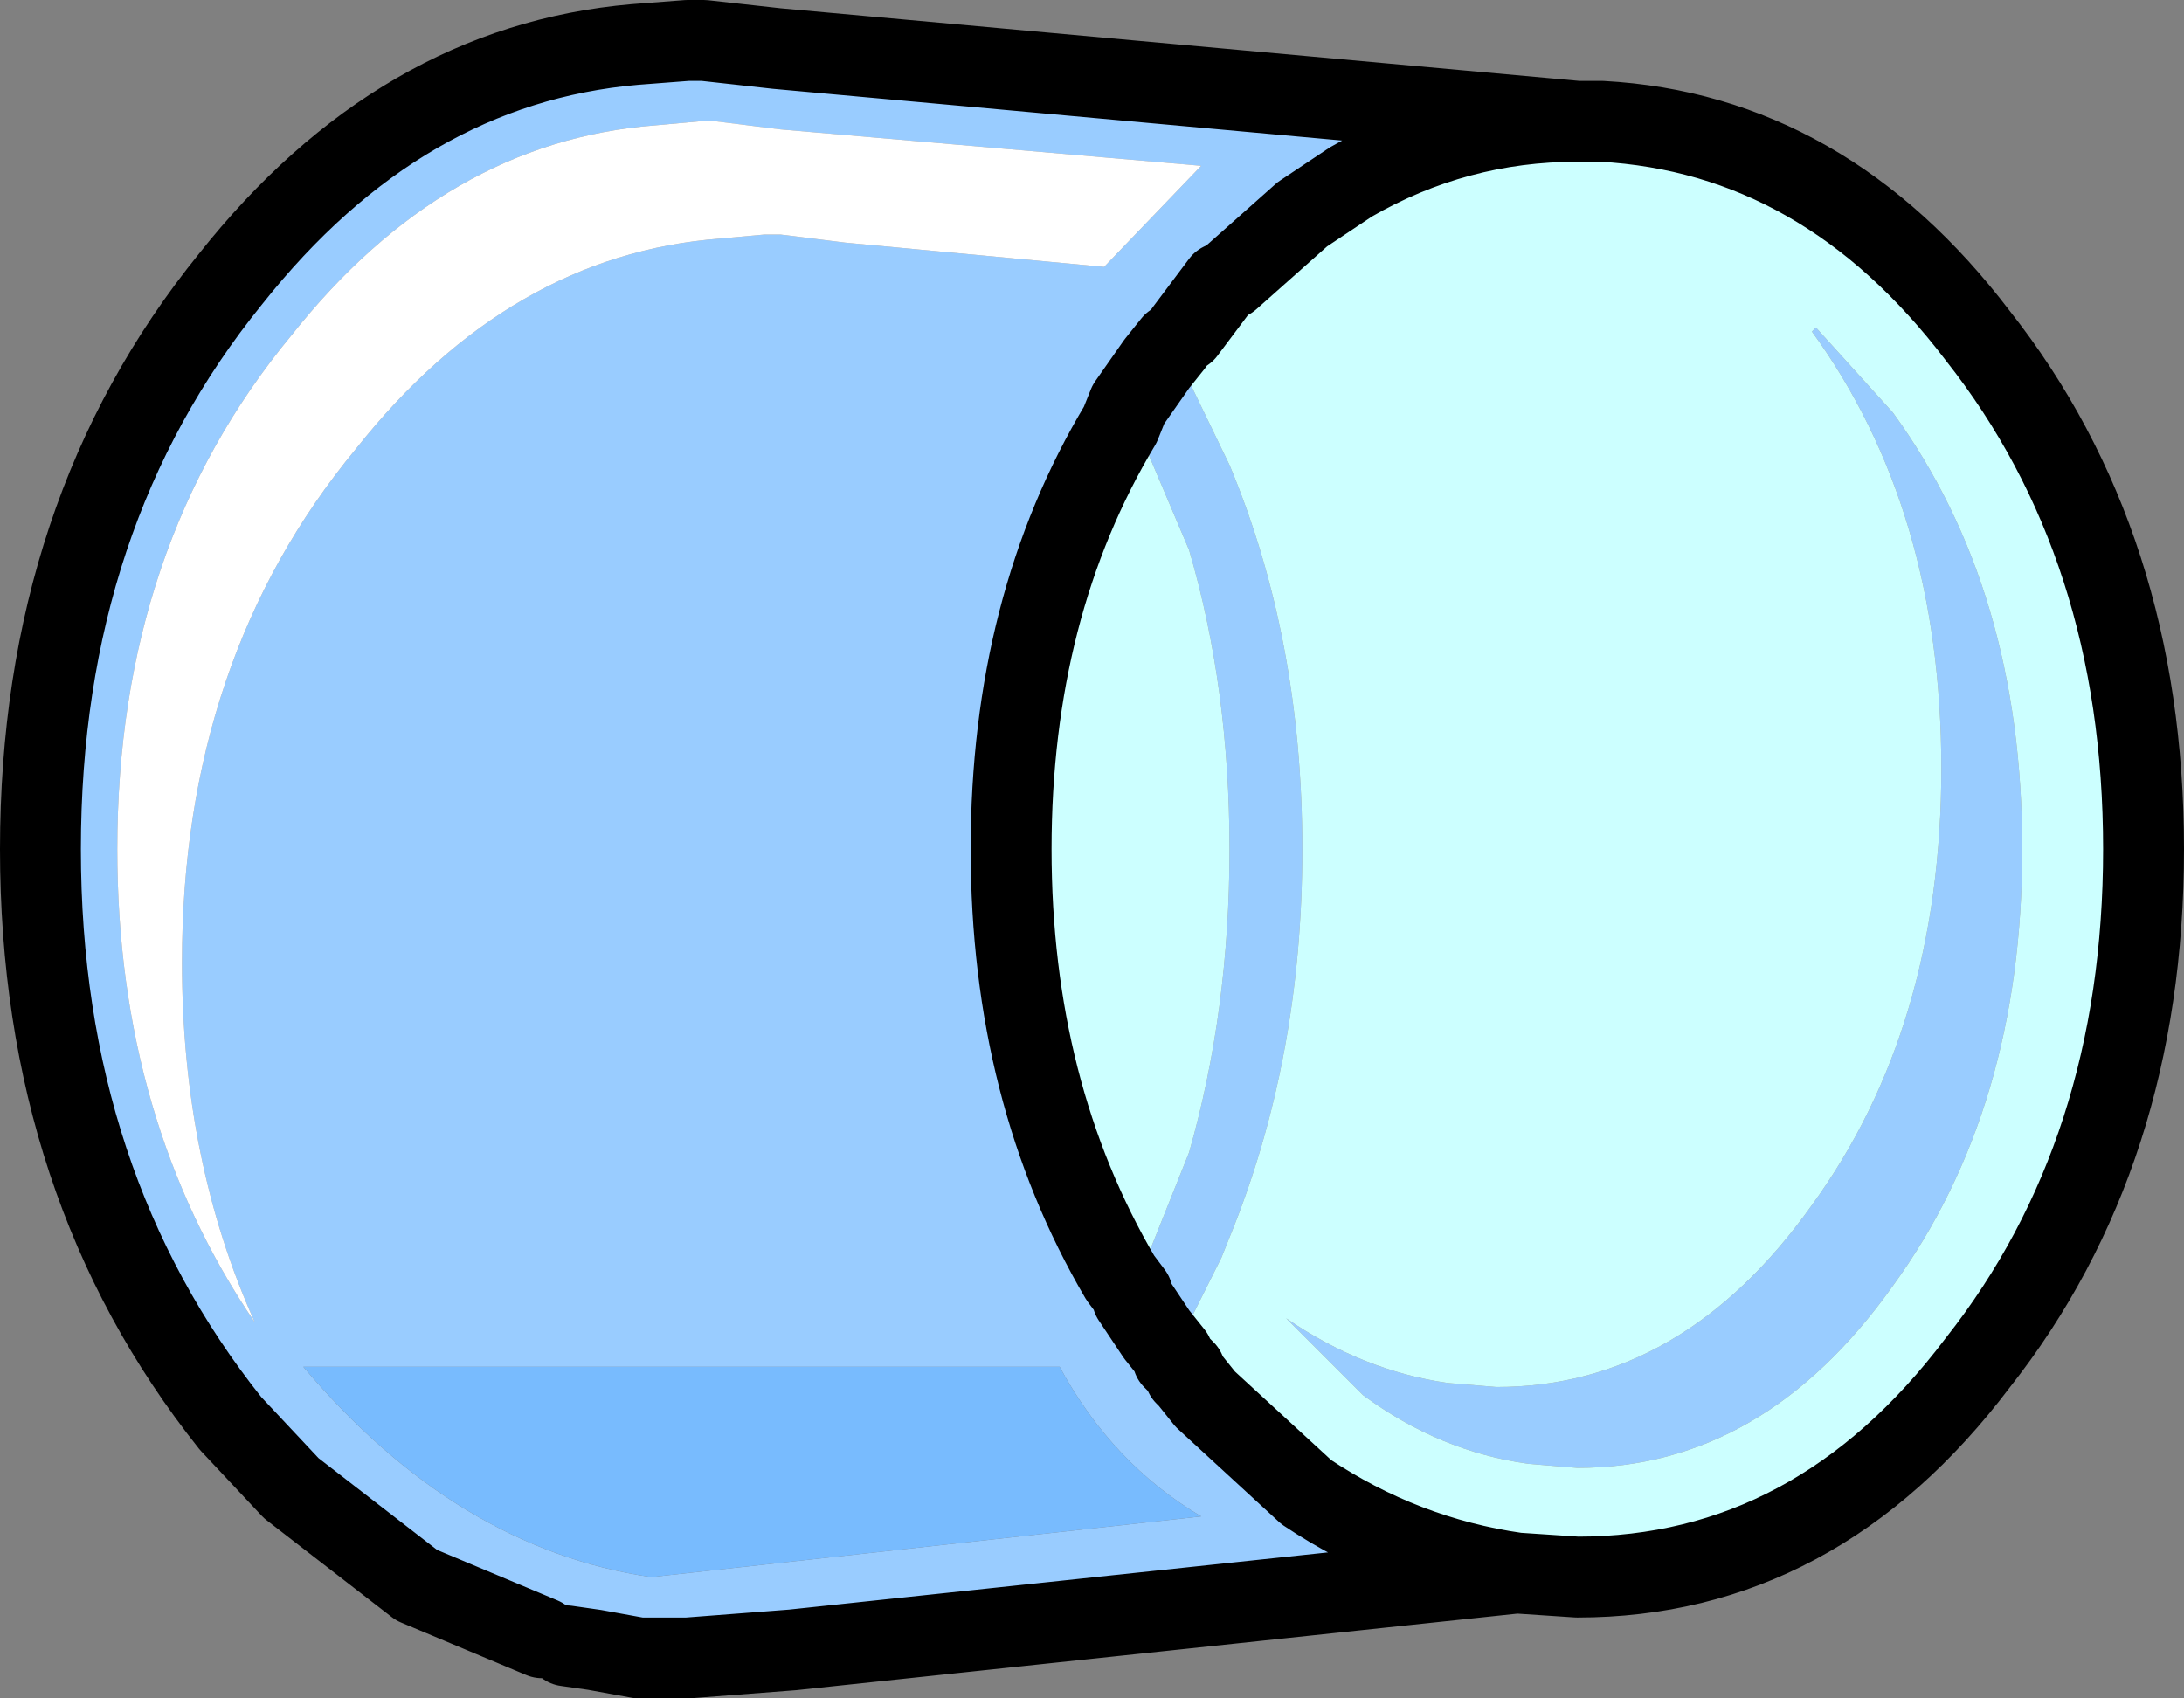
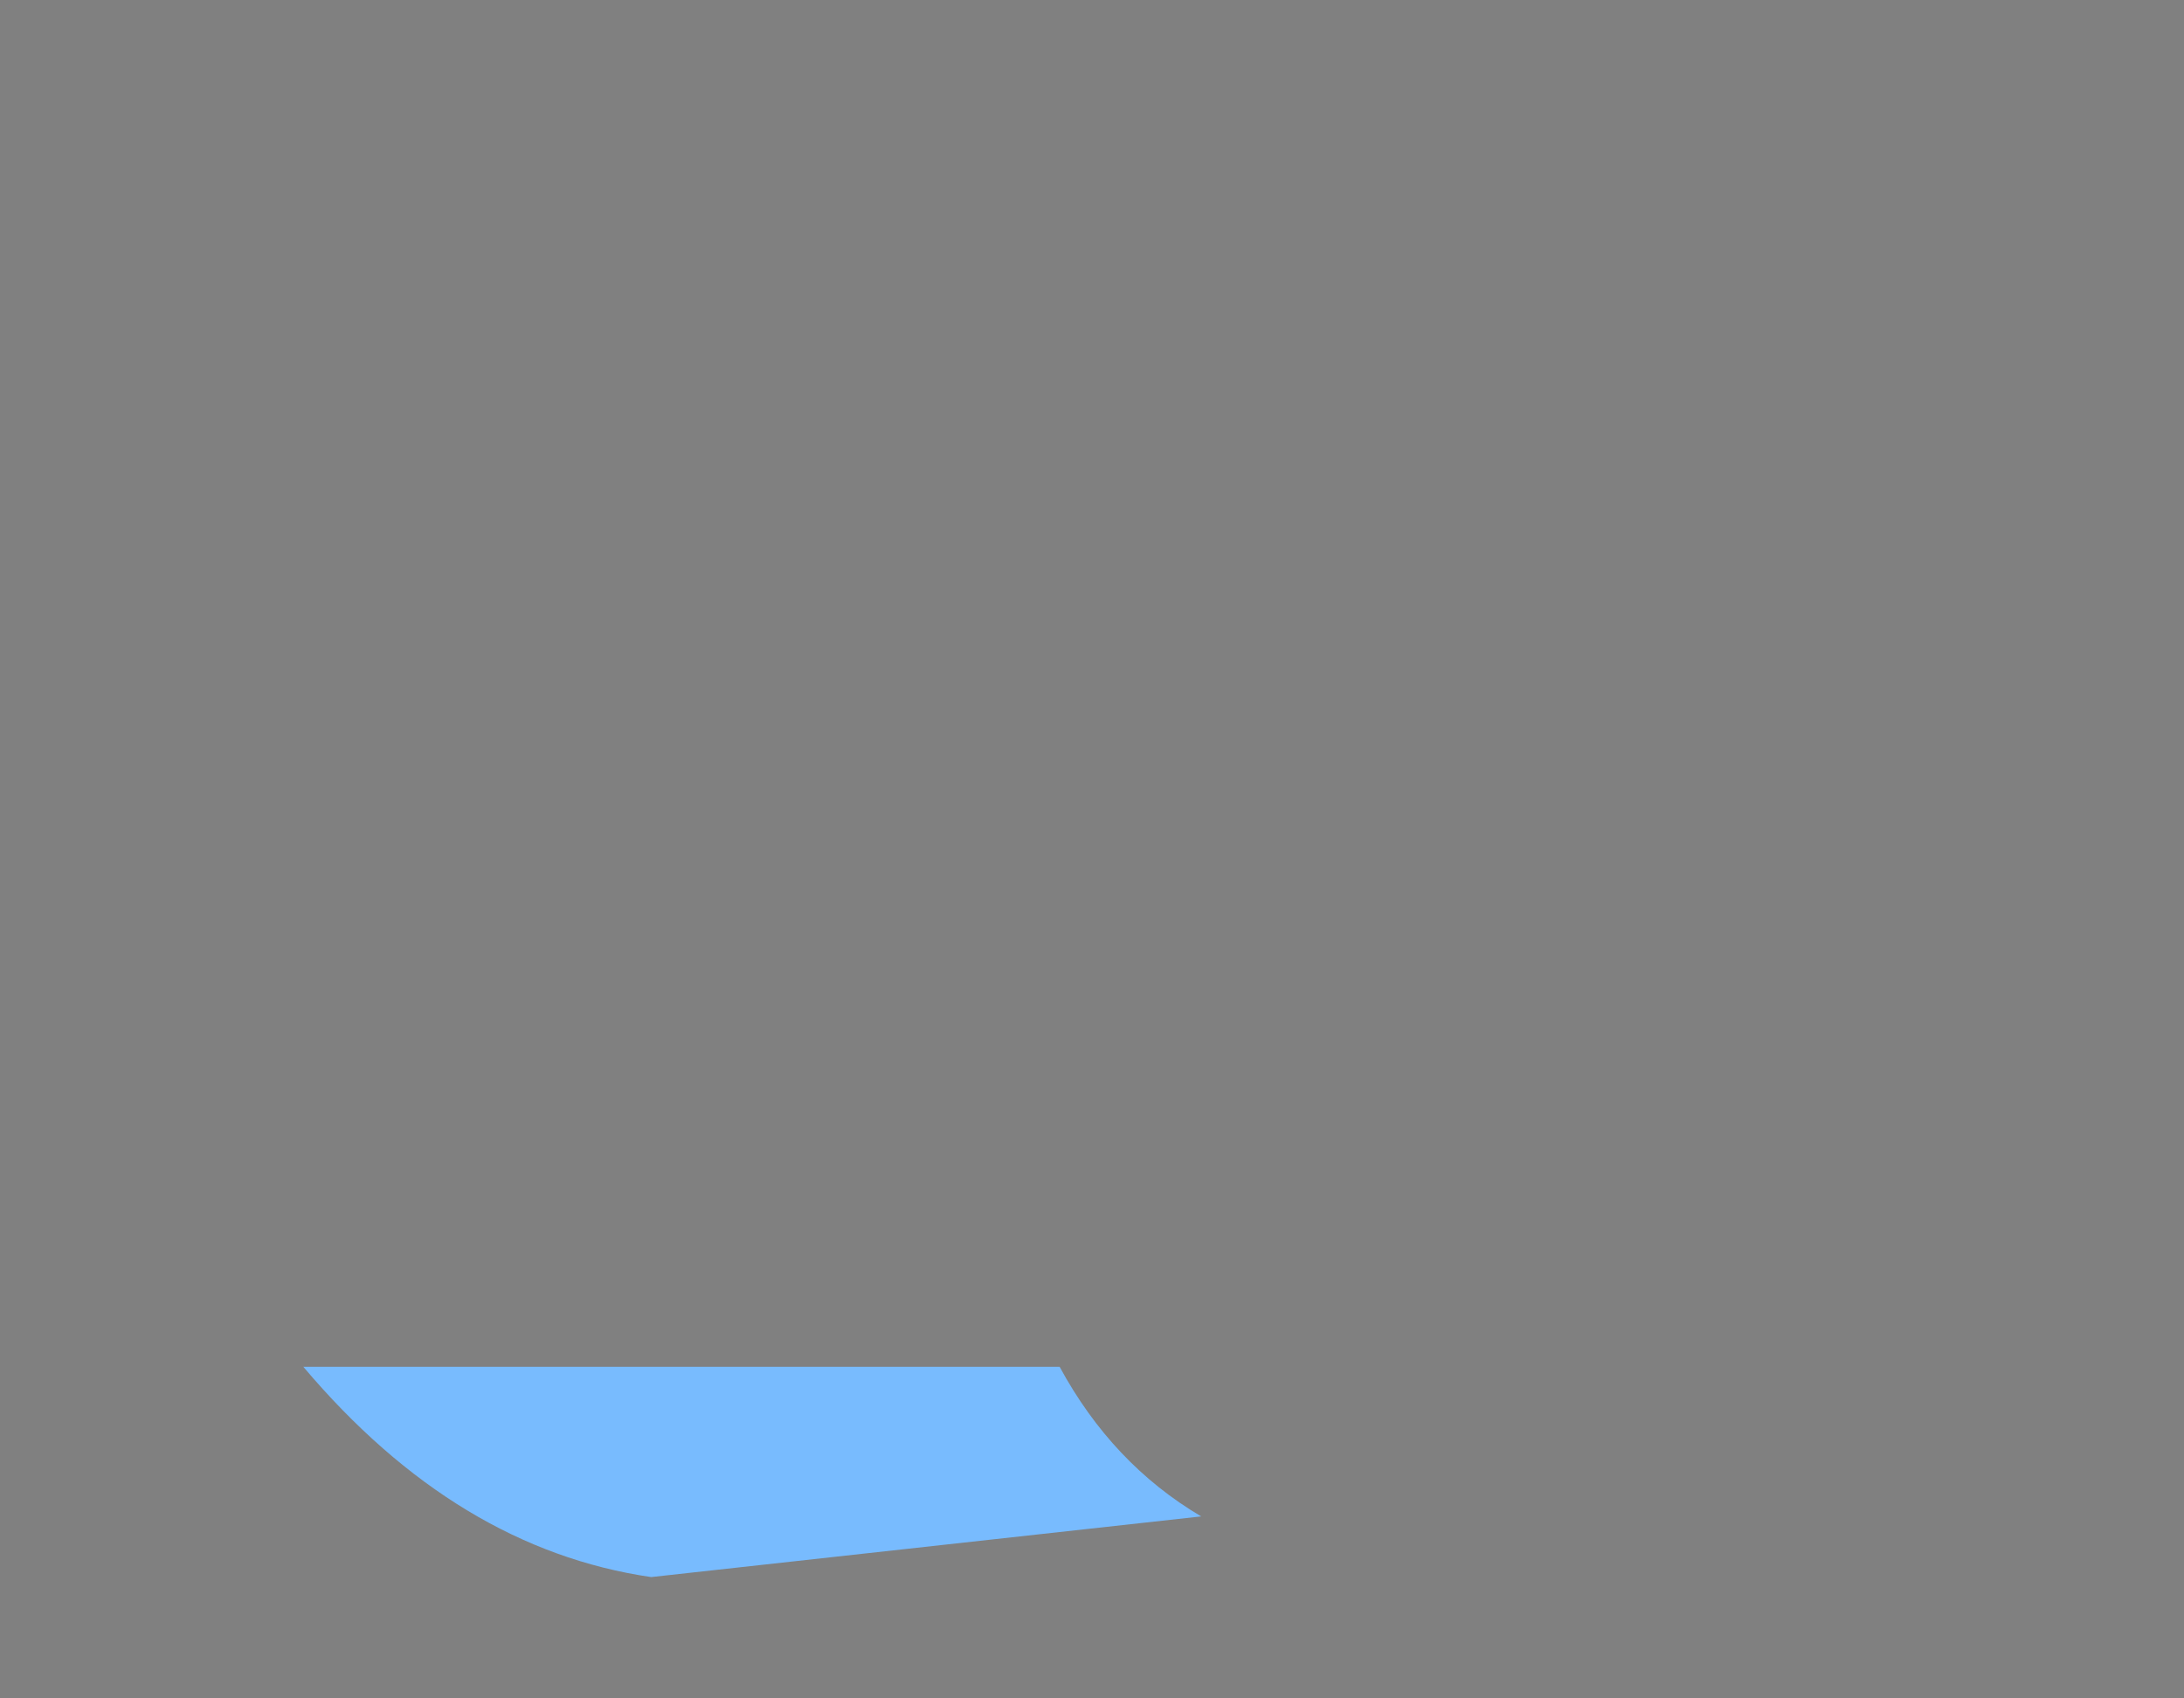
<svg xmlns="http://www.w3.org/2000/svg" height="21.0px" width="27.0px">
  <rect width="100%" height="100%" fill="#808080" stroke="none" />
  <g transform="matrix(1.0, 0.0, 0.0, 1.0, 12.7, 10.5)">
-     <path d="M9.75 -6.45 L10.7 -5.4 Q12.3 -3.2 12.3 0.0 12.3 3.2 10.7 5.4 9.1 7.65 6.8 7.65 L6.2 7.6 Q5.1 7.45 4.15 6.75 L3.2 5.8 Q4.15 6.45 5.2 6.6 L5.8 6.65 Q8.1 6.65 9.7 4.4 11.3 2.2 11.3 -1.0 11.3 -4.2 9.7 -6.4 L9.75 -6.45 M6.05 8.95 L-2.9 9.9 -4.2 10.0 -4.8 10.0 -5.35 9.9 -5.35 9.85 -5.7 9.85 -5.95 9.8 -6.0 9.75 -7.55 9.1 -9.1 7.9 -9.85 7.1 Q-12.2 4.15 -12.2 0.0 -12.2 -4.15 -9.85 -7.05 -7.75 -9.7 -4.85 -9.95 L-4.2 -10.0 -4.0 -10.0 -3.1 -9.9 6.8 -9.0 Q5.3 -9.0 4.0 -8.25 L3.4 -7.85 2.5 -7.05 2.4 -7.0 1.95 -6.4 1.85 -6.35 1.8 -6.25 1.75 -6.3 1.8 -6.25 1.8 -6.2 2.5 -4.75 Q3.4 -2.6 3.4 0.0 3.4 2.6 2.5 4.8 L2.4 5.05 1.8 6.25 1.6 6.0 1.3 5.55 1.6 6.0 1.8 6.25 1.75 6.3 1.8 6.3 1.85 6.35 1.95 6.45 1.95 6.5 2.0 6.55 2.1 6.7 2.15 6.75 2.2 6.8 3.45 7.95 Q4.65 8.75 6.05 8.95 M2.15 -8.45 L-3.05 -8.9 -3.85 -9.0 -4.05 -9.0 -4.6 -8.95 Q-7.2 -8.75 -9.1 -6.35 -11.25 -3.75 -11.25 0.0 -11.25 3.35 -9.55 5.85 -10.45 3.85 -10.45 1.4 -10.45 -2.35 -8.3 -4.95 -6.4 -7.35 -3.8 -7.55 L-3.25 -7.6 -3.05 -7.6 -2.25 -7.5 0.95 -7.2 2.15 -8.45 M1.25 -5.5 L1.6 -6.0 1.8 -6.25 1.6 -6.0 1.25 -5.5 1.15 -5.25 Q-0.2 -3.0 -0.2 0.0 -0.2 3.0 1.15 5.3 L1.3 5.5 1.25 5.55 1.3 5.55 1.3 5.5 1.8 4.25 2.0 3.75 Q2.5 2.0 2.5 0.0 2.5 -2.0 2.0 -3.7 L1.3 -5.35 1.25 -5.5 M0.4 6.4 L-8.95 6.4 Q-7.05 8.65 -4.65 9.0 L2.15 8.25 Q1.05 7.6 0.4 6.4" fill="#99ccff" fill-rule="evenodd" stroke="none" />
-     <path d="M9.75 -6.45 L9.7 -6.4 Q11.3 -4.2 11.3 -1.0 11.3 2.2 9.7 4.4 8.1 6.65 5.8 6.65 L5.2 6.6 Q4.15 6.45 3.2 5.8 L4.15 6.75 Q5.1 7.45 6.2 7.6 L6.8 7.65 Q9.1 7.65 10.7 5.4 12.3 3.2 12.3 0.0 12.3 -3.2 10.7 -5.4 L9.75 -6.45 M7.1 -9.0 Q9.85 -8.85 11.75 -6.35 13.8 -3.75 13.8 0.0 13.8 3.75 11.75 6.35 9.75 9.0 6.8 9.0 L6.05 8.95 Q4.65 8.75 3.45 7.95 L2.2 6.8 2.0 6.55 2.2 6.8 2.15 6.75 2.1 6.7 2.0 6.55 1.95 6.5 1.95 6.45 1.85 6.35 1.8 6.3 1.8 6.25 1.8 6.3 1.75 6.3 1.8 6.25 2.4 5.05 2.5 4.8 Q3.4 2.6 3.4 0.0 3.4 -2.6 2.5 -4.75 L1.8 -6.2 1.8 -6.25 1.75 -6.3 1.8 -6.25 1.85 -6.35 1.95 -6.4 2.4 -7.0 2.5 -7.05 3.4 -7.85 4.0 -8.25 Q5.3 -9.0 6.8 -9.0 L7.1 -9.0 M-5.35 9.9 L-5.7 9.85 -5.35 9.85 -5.35 9.9 M1.25 -5.5 L1.3 -5.35 2.0 -3.7 Q2.5 -2.0 2.5 0.0 2.5 2.0 2.0 3.75 L1.8 4.25 1.3 5.5 1.3 5.55 1.25 5.55 1.3 5.5 1.15 5.3 Q-0.2 3.0 -0.2 0.0 -0.2 -3.0 1.15 -5.25 L1.25 -5.5" fill="#ccffff" fill-rule="evenodd" stroke="none" />
-     <path d="M2.15 -8.45 L0.95 -7.2 -2.25 -7.5 -3.05 -7.6 -3.25 -7.6 -3.8 -7.55 Q-6.4 -7.35 -8.3 -4.95 -10.45 -2.35 -10.45 1.4 -10.45 3.85 -9.55 5.85 -11.25 3.35 -11.25 0.0 -11.25 -3.75 -9.1 -6.35 -7.2 -8.75 -4.6 -8.95 L-4.05 -9.0 -3.85 -9.0 -3.05 -8.9 2.15 -8.45" fill="#ffffff" fill-rule="evenodd" stroke="none" />
    <path d="M0.4 6.4 Q1.05 7.6 2.15 8.25 L-4.65 9.0 Q-7.05 8.65 -8.95 6.4 L0.4 6.4" fill="#78bbfe" fill-rule="evenodd" stroke="none" />
-     <path d="M6.8 -9.0 L7.1 -9.0 Q9.85 -8.85 11.75 -6.35 13.8 -3.75 13.8 0.0 13.8 3.75 11.75 6.35 9.75 9.0 6.8 9.0 L6.05 8.95 -2.9 9.9 -4.2 10.0 -4.8 10.0 -5.35 9.9 -5.7 9.85 M-6.0 9.75 L-7.55 9.1 -9.1 7.9 -9.85 7.1 Q-12.2 4.15 -12.2 0.0 -12.2 -4.15 -9.85 -7.05 -7.75 -9.7 -4.85 -9.95 L-4.2 -10.0 -4.0 -10.0 -3.1 -9.9 6.8 -9.0 7.1 -9.0 M1.95 -6.4 L2.4 -7.0 2.5 -7.05 3.4 -7.85 4.0 -8.25 Q5.3 -9.0 6.8 -9.0 M1.8 -6.25 L1.6 -6.0 1.25 -5.5 1.15 -5.25 Q-0.2 -3.0 -0.2 0.0 -0.2 3.0 1.15 5.3 L1.3 5.5 1.3 5.55 1.6 6.0 1.8 6.25 1.8 6.3 1.85 6.35 1.95 6.45 1.95 6.5 2.0 6.55 2.2 6.8 3.45 7.95 Q4.65 8.75 6.05 8.95" fill="none" stroke="#000000" stroke-linecap="round" stroke-linejoin="round" stroke-width="1.0" />
  </g>
</svg>